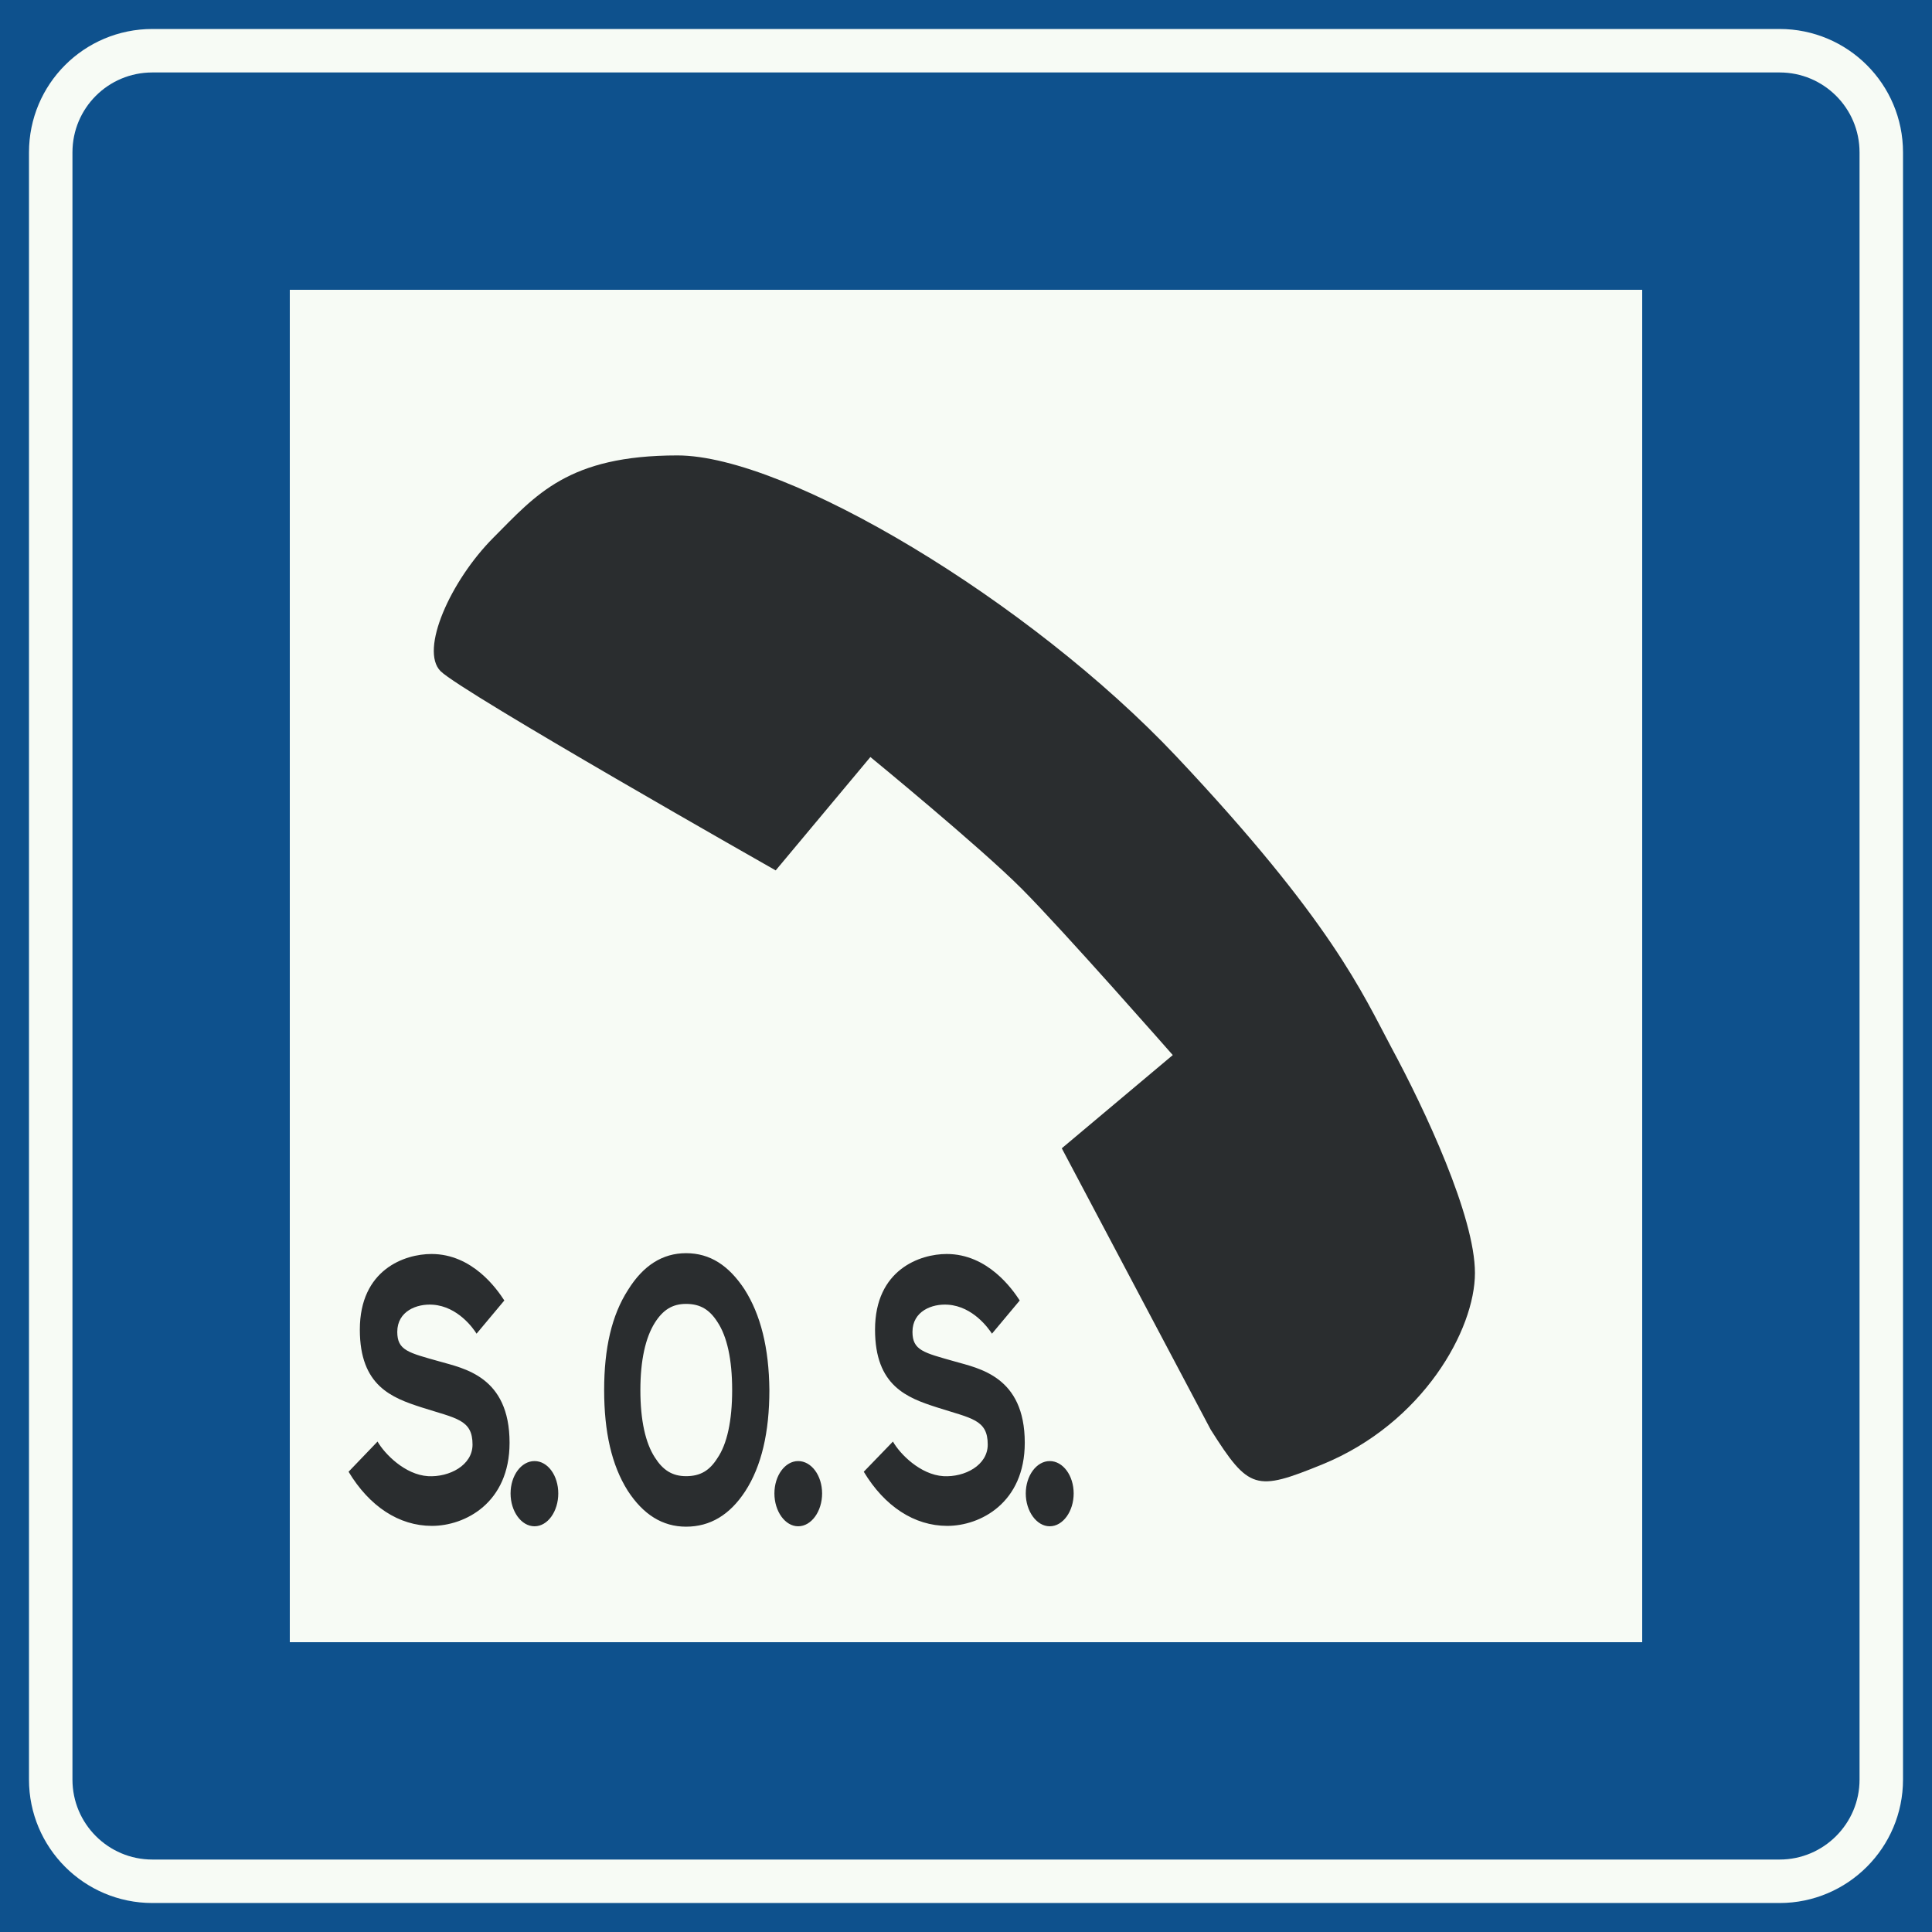
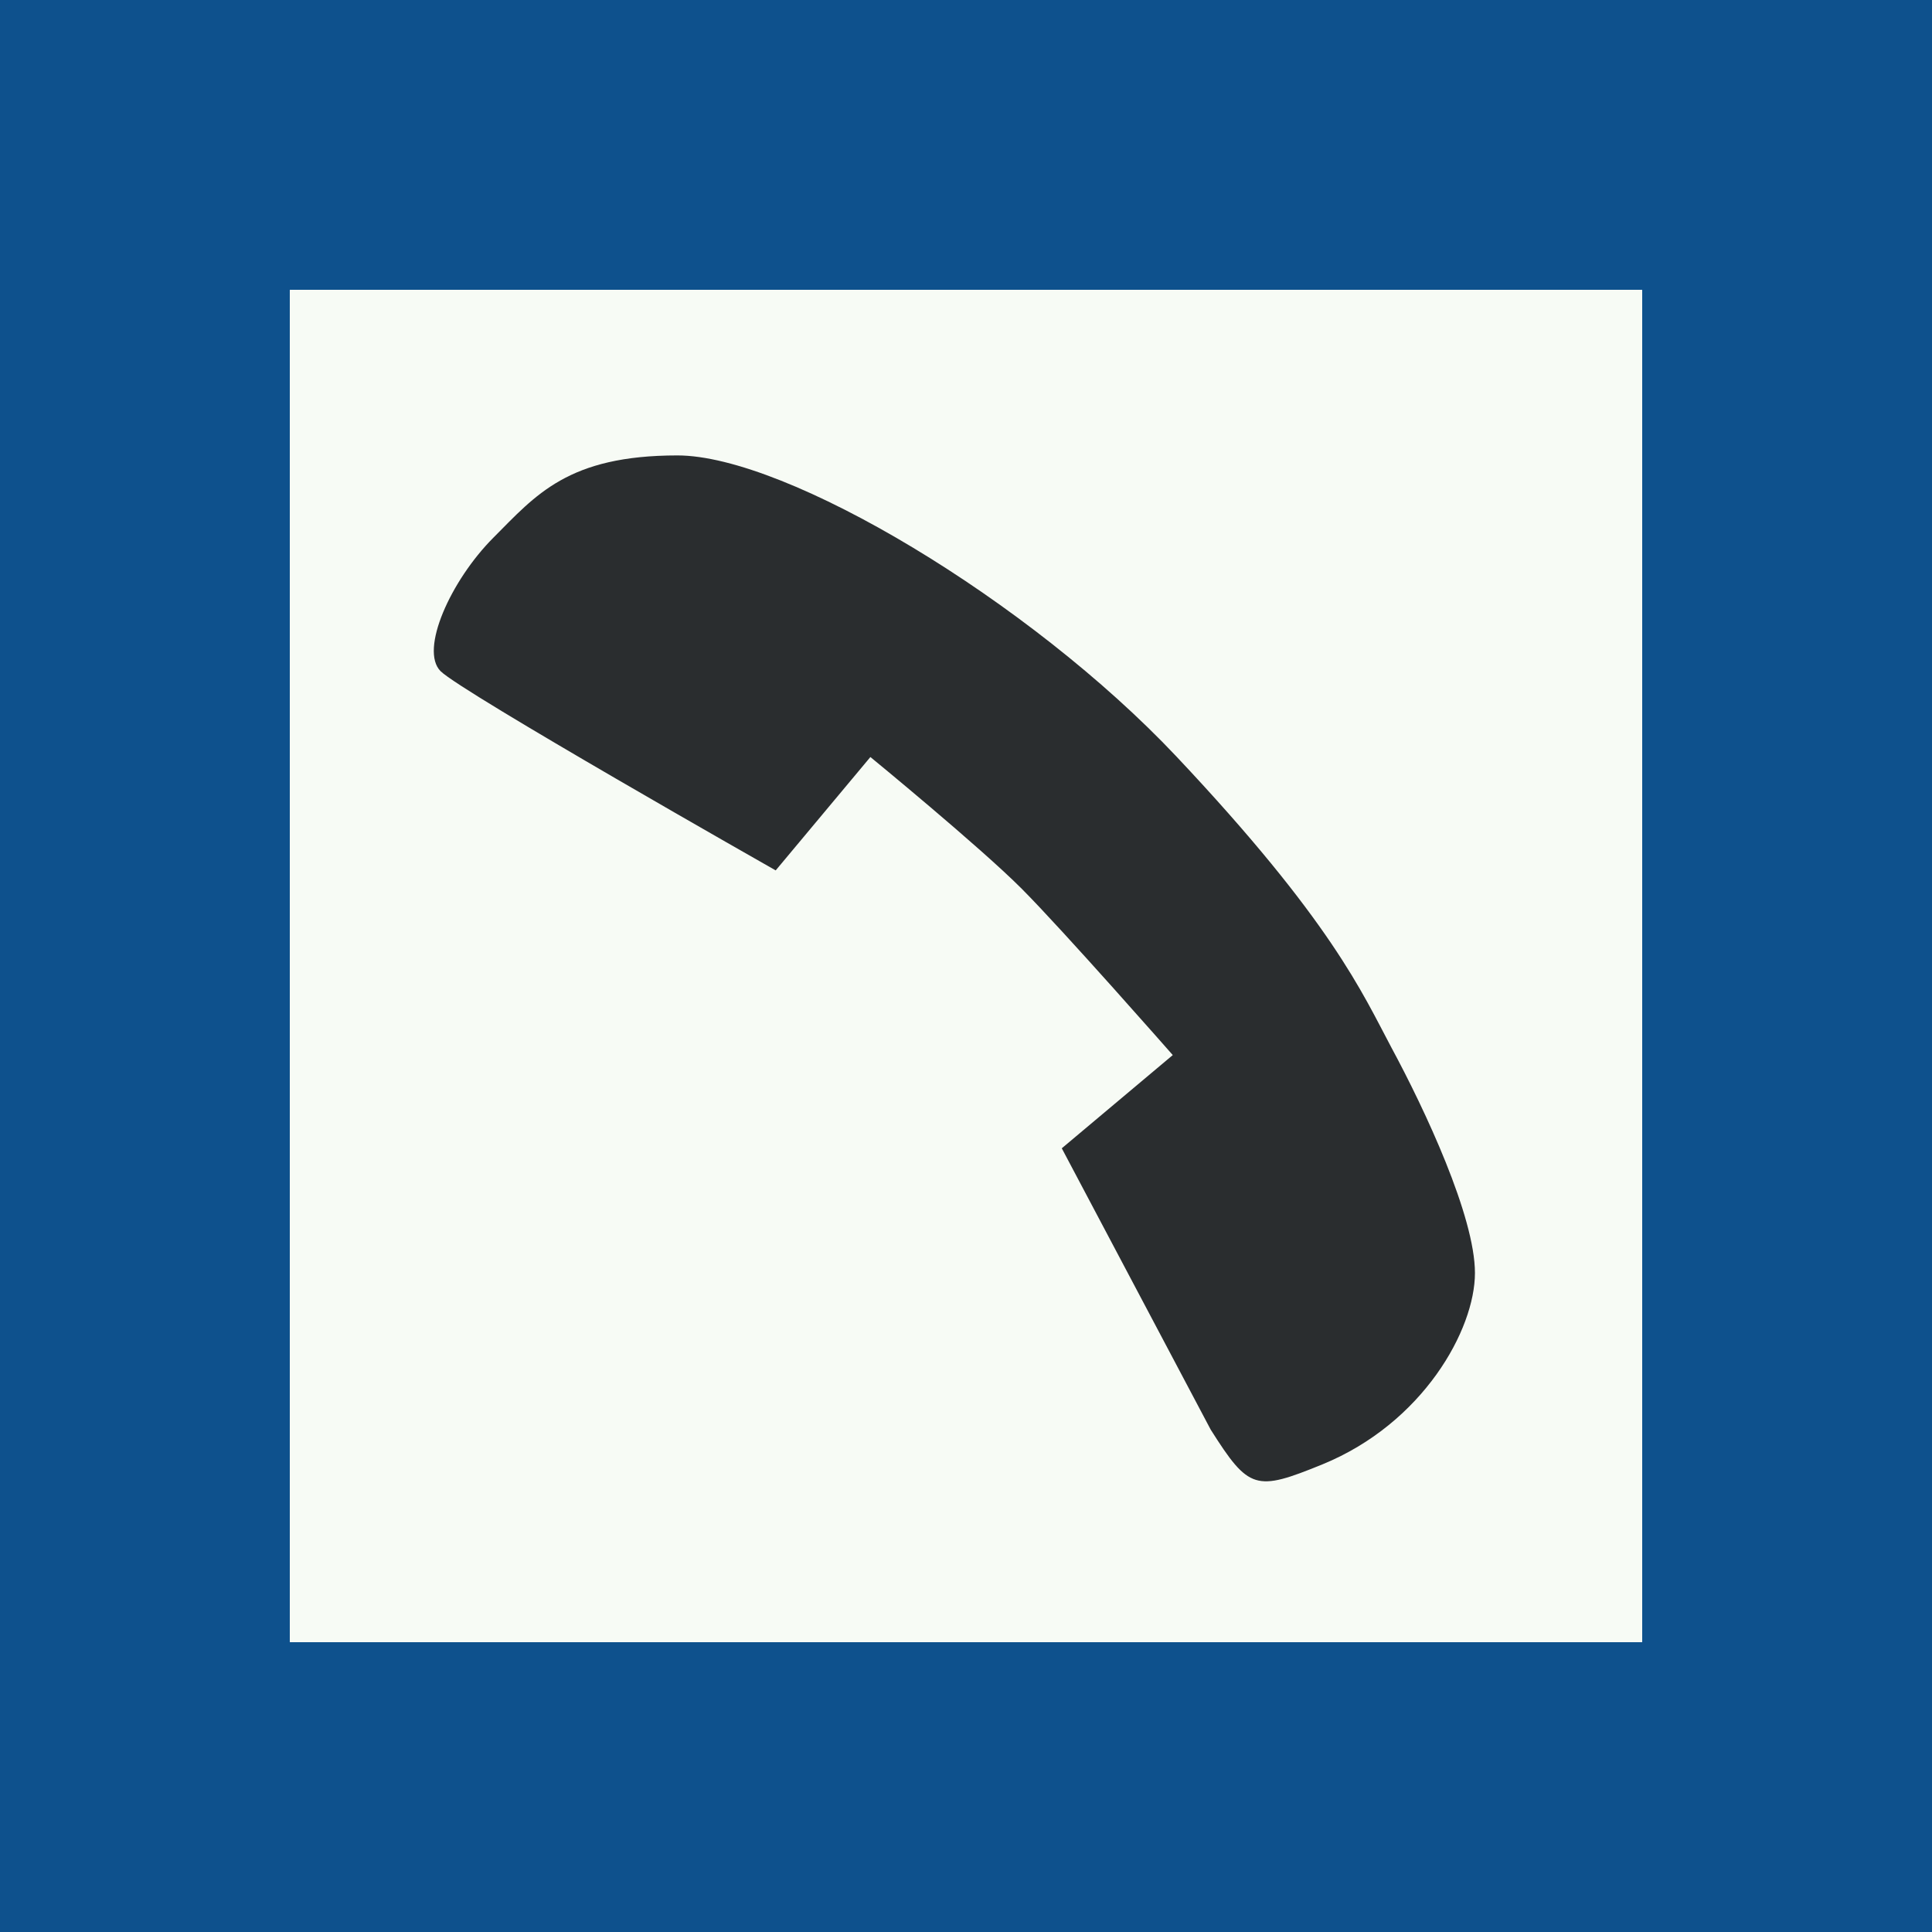
<svg xmlns="http://www.w3.org/2000/svg" id="Nederlands_verkeersbord_L16" width="300" height="300" viewBox="0 0 300 300" version="1.1">
  <rect x="0" y="0" width="300" height="300" fill="#808080" stroke="none" />
  <rect id="wit_vlak_met_blauwe_rand" style="fill:#f7fbf5;stroke:#0e518d;stroke-width:45" width="255" height="255" x="22.5" y="22.5" />
-   <path id="witte_bies" style="fill:none;stroke:#f7fbf5;stroke-width:6.75" d="M 276.335,292.124 C 285.044,292.124 292.124,285.036 292.124,276.335 L 292.124,23.665 C 292.124,14.922 285.044,7.876 276.335,7.876 L 23.665,7.876 C 14.93,7.876 7.876,14.922 7.876,23.665 L 7.876,276.335 C 7.876,285.036 14.93,292.124 23.665,292.124 L 276.335,292.124" />
  <path id="zwarte_telefoonhoorn" fill="#2a2d2f" d="M 182.662,117.456 C 159.848,93.271 122.145,70.718 105.188,70.718 C 88.202,70.718 83.239,76.839 76.611,83.491 C 69.951,90.175 65.142,100.937 68.41,104.216 C 71.646,107.47 120.449,135.155 120.449,135.155 L 135.154,117.551 C 135.154,117.551 152.142,131.473 158.646,137.998 C 165.151,144.524 182.107,163.831 182.107,163.831 L 164.873,178.307 L 187.995,221.989 C 193.945,231.389 194.994,231.602 205.321,227.397 C 220.982,220.999 229.029,206.459 229.029,197.669 C 229.029,188.887 221.26,172.304 216.05,162.651 C 211.549,154.209 206.77,143.043 182.662,117.456" />
-   <path id="zwarte_tekst_S.O.S." fill="#2a2d2f" d="M 106.531 194.594 C 102.863 194.594 99.874 196.512 97.531 200.281 C 94.973 204.241 93.813 209.382 93.812 215.844 C 93.812 222.337 94.972 227.509 97.469 231.469 C 99.874 235.175 102.863 237.062 106.531 237.062 C 110.262 237.062 113.314 235.245 115.719 231.562 C 118.247 227.666 119.469 222.401 119.469 215.844 C 119.407 209.318 118.122 204.147 115.594 200.188 C 113.158 196.505 110.262 194.594 106.531 194.594 z M 67 194.719 C 62.838 194.719 55.875 197.132 55.875 206.469 C 55.875 215.227 60.875 217.05 65.438 218.531 C 70.863 220.266 73.375 220.416 73.375 224.312 C 73.375 227.536 69.768 229.401 66.469 229.219 C 62.862 228.997 59.704 225.729 58.625 223.844 L 54.125 228.531 C 57.362 233.908 61.945 236.937 67.062 236.938 C 72.211 236.938 79.125 233.376 79.125 224.031 C 79.125 213.705 71.98 212.483 68.25 211.406 C 63.41 210.044 61.688 209.695 61.688 206.812 C 61.688 203.597 64.722 202.412 67.219 202.594 C 71.103 202.871 73.507 206.286 74 207.094 L 78.312 201.938 C 77.172 200.179 73.382 194.719 67 194.719 z M 147 194.719 C 142.869 194.719 135.875 197.132 135.875 206.469 C 135.875 215.227 140.875 217.05 145.469 218.531 C 150.864 220.266 153.375 220.416 153.375 224.312 C 153.375 227.536 149.799 229.401 146.5 229.219 C 142.893 228.997 139.704 225.729 138.656 223.844 L 134.125 228.531 C 137.362 233.908 141.976 236.937 147.094 236.938 C 152.212 236.938 159.125 233.376 159.125 224.031 C 159.125 213.705 151.98 212.483 148.25 211.406 C 143.44 210.044 141.688 209.695 141.688 206.812 C 141.688 203.597 144.722 202.412 147.219 202.594 C 151.103 202.871 153.507 206.286 154.031 207.094 L 158.344 201.938 C 157.203 200.179 153.382 194.719 147 194.719 z M 106.531 202.469 C 108.782 202.469 110.204 203.397 111.406 205.281 C 112.886 207.507 113.688 211.053 113.688 215.844 C 113.688 220.666 112.886 224.244 111.406 226.406 C 110.204 228.323 108.782 229.219 106.531 229.219 C 104.374 229.219 102.921 228.261 101.688 226.312 C 100.238 224.087 99.437 220.579 99.438 215.844 C 99.438 211.203 100.238 207.726 101.656 205.438 C 102.921 203.426 104.374 202.469 106.531 202.469 z M 83 226.875 C 80.935 226.875 79.281 229.127 79.281 231.906 C 79.281 234.662 80.935 237 83 237 C 85.066 237 86.688 234.662 86.688 231.906 C 86.688 229.127 85.066 226.875 83 226.875 z M 123.938 226.875 C 121.903 226.875 120.25 229.127 120.25 231.906 C 120.25 234.662 121.903 237 123.938 237 C 126.004 237 127.656 234.662 127.656 231.906 C 127.656 229.127 126.004 226.875 123.938 226.875 z M 163 226.875 C 160.965 226.875 159.281 229.127 159.281 231.906 C 159.281 234.662 160.965 237 163 237 C 165.065 237 166.719 234.662 166.719 231.906 C 166.719 229.127 165.065 226.875 163 226.875" />
</svg>